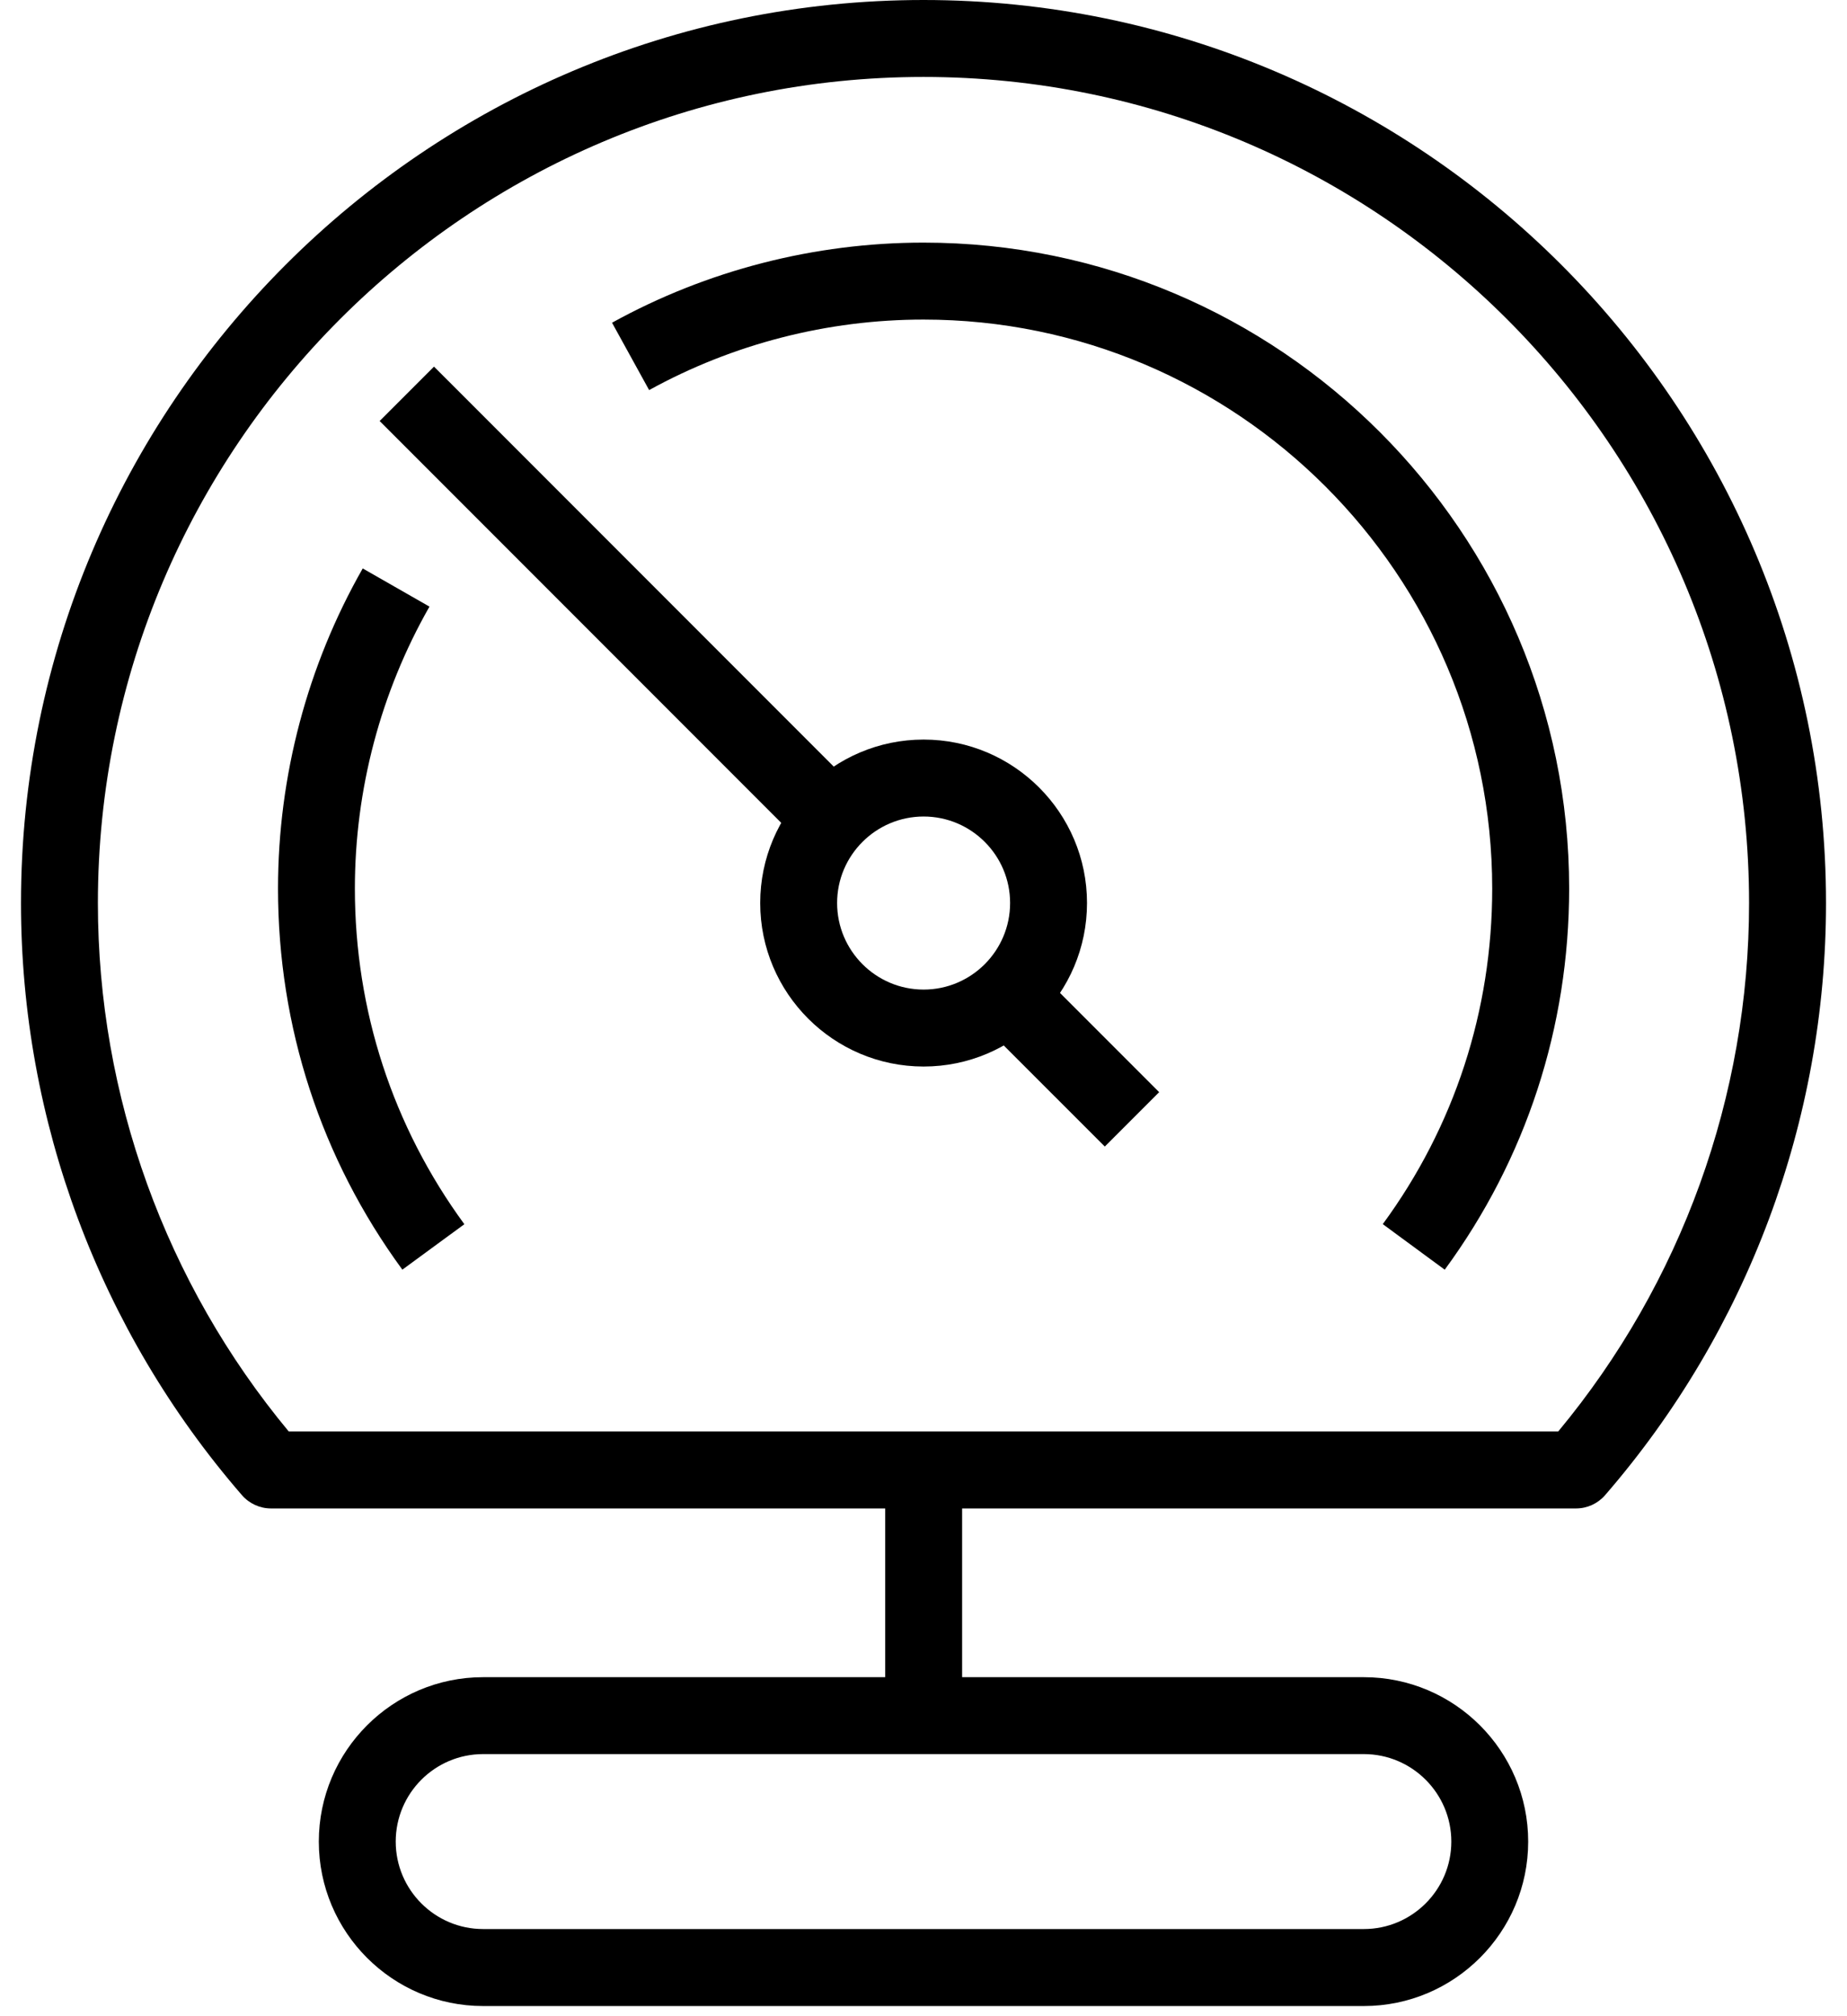
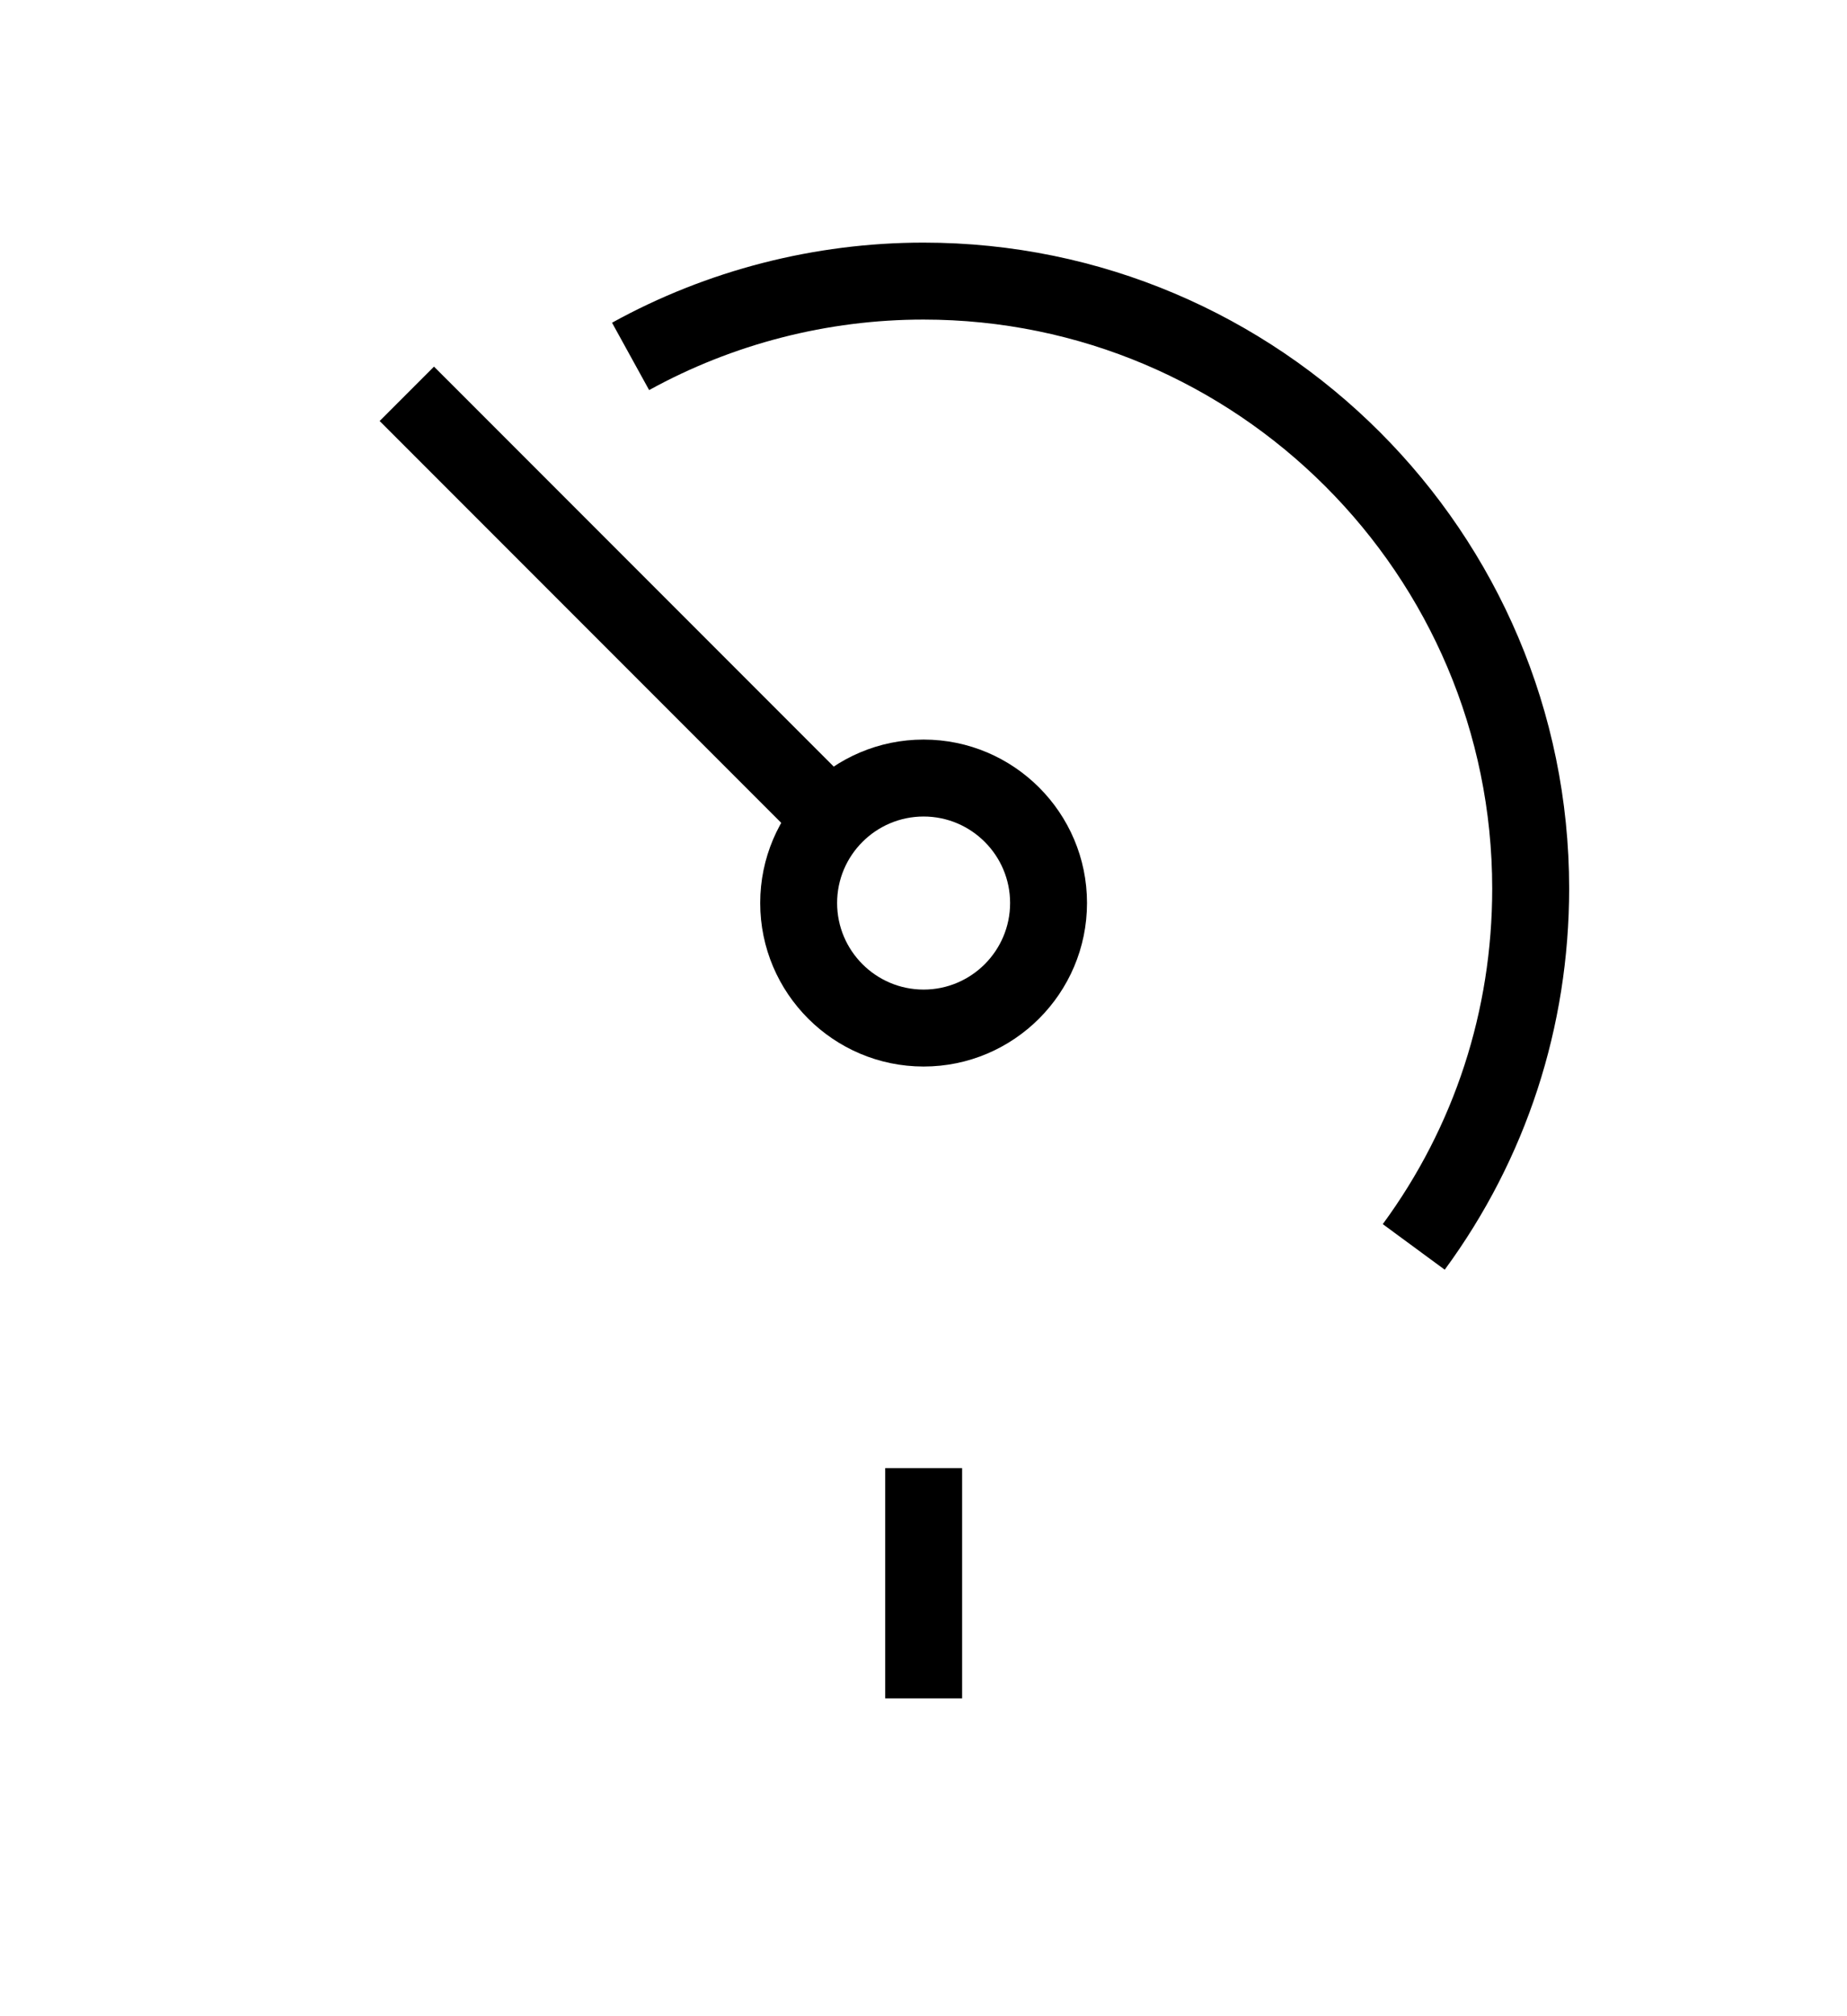
<svg xmlns="http://www.w3.org/2000/svg" width="44" height="48" viewBox="0 0 44 48" fill="none">
-   <path d="M37.544 35.912H6.456C6.19 35.912 5.938 35.796 5.764 35.596C2.369 31.681 0.5 26.675 0.5 21.499C0.5 9.645 10.145 0 22 0C33.855 0 43.5 9.645 43.5 21.5C43.5 26.676 41.631 31.682 38.236 35.597C38.062 35.797 37.81 35.912 37.544 35.912ZM6.879 34.08H37.12C40.056 30.547 41.667 26.096 41.667 21.499C41.668 10.655 32.845 1.832 22 1.832C11.155 1.832 2.332 10.655 2.332 21.5C2.332 26.096 3.944 30.547 6.879 34.08Z" fill="black" />
  <path d="M34.417 30.228L32.941 29.143C34.647 26.821 35.548 24.058 35.548 21.154C35.548 13.685 29.469 7.608 21.998 7.608C19.715 7.608 17.454 8.189 15.464 9.287L14.58 7.683C16.841 6.435 19.407 5.776 21.999 5.776C30.48 5.776 37.381 12.674 37.381 21.154C37.38 24.451 36.356 27.589 34.417 30.228Z" fill="black" />
-   <path d="M9.585 30.227C7.647 27.582 6.623 24.444 6.623 21.154C6.623 18.481 7.321 15.846 8.641 13.533L10.231 14.442C9.069 16.478 8.454 18.798 8.454 21.154C8.454 24.052 9.356 26.815 11.062 29.145L9.585 30.227Z" fill="black" />
  <path d="M22.003 25.391C19.857 25.391 18.11 23.645 18.11 21.498C18.11 19.352 19.857 17.607 22.003 17.607C24.149 17.607 25.895 19.352 25.895 21.498C25.895 23.645 24.149 25.391 22.003 25.391ZM22.003 19.439C20.867 19.439 19.942 20.363 19.942 21.498C19.942 22.634 20.866 23.559 22.003 23.559C23.138 23.559 24.063 22.635 24.063 21.498C24.063 20.363 23.139 19.439 22.003 19.439Z" fill="black" />
  <path d="M10.339 8.728L9.044 10.023L19.161 20.14L20.456 18.845L10.339 8.728Z" fill="black" />
-   <path d="M24.886 23.273L23.591 24.569L26.319 27.296L27.614 26.001L24.886 23.273Z" fill="black" />
  <path d="M22.92 34.951H21.088V40.434H22.92V34.951Z" fill="black" />
-   <path d="M32.49 47.758H11.509C9.351 47.758 7.595 46.001 7.595 43.843C7.595 41.685 9.351 39.929 11.509 39.929H32.49C34.649 39.929 36.405 41.685 36.405 43.843C36.405 46.001 34.648 47.758 32.49 47.758ZM11.509 41.76C10.361 41.76 9.427 42.694 9.427 43.843C9.427 44.991 10.361 45.925 11.509 45.925H32.49C33.638 45.925 34.574 44.991 34.574 43.843C34.574 42.694 33.638 41.76 32.49 41.76H11.509Z" fill="black" />
</svg>